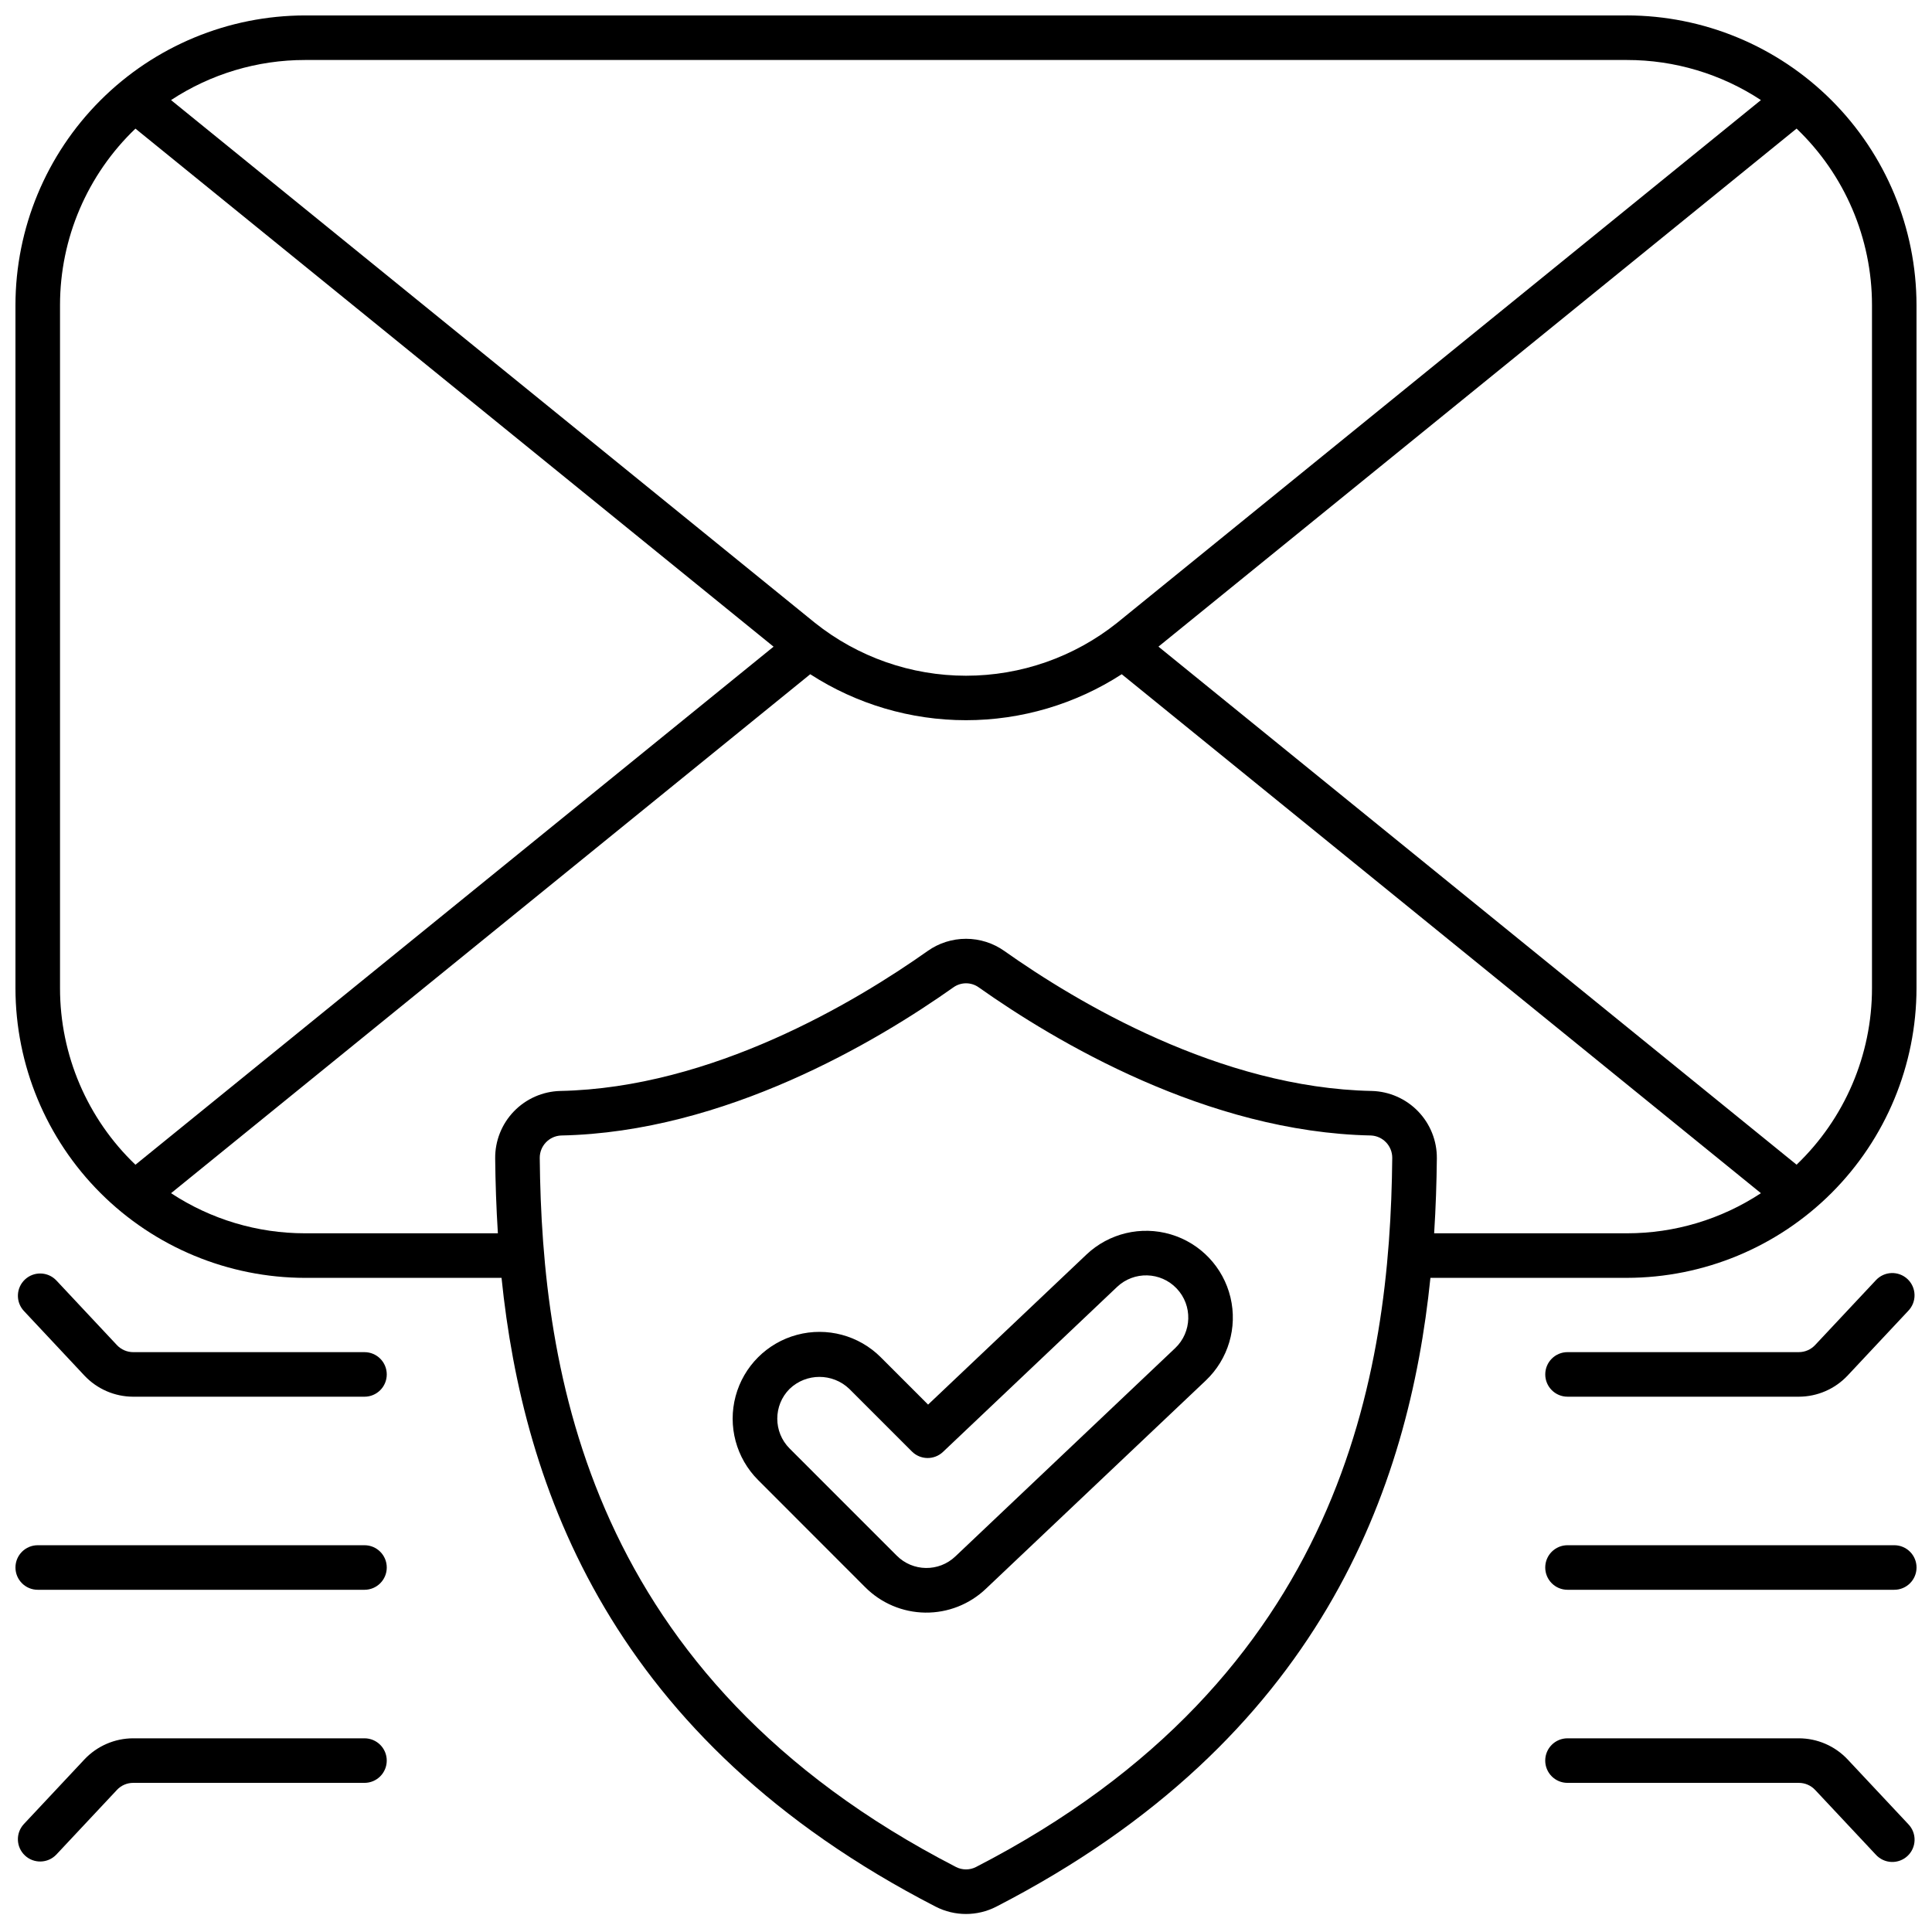
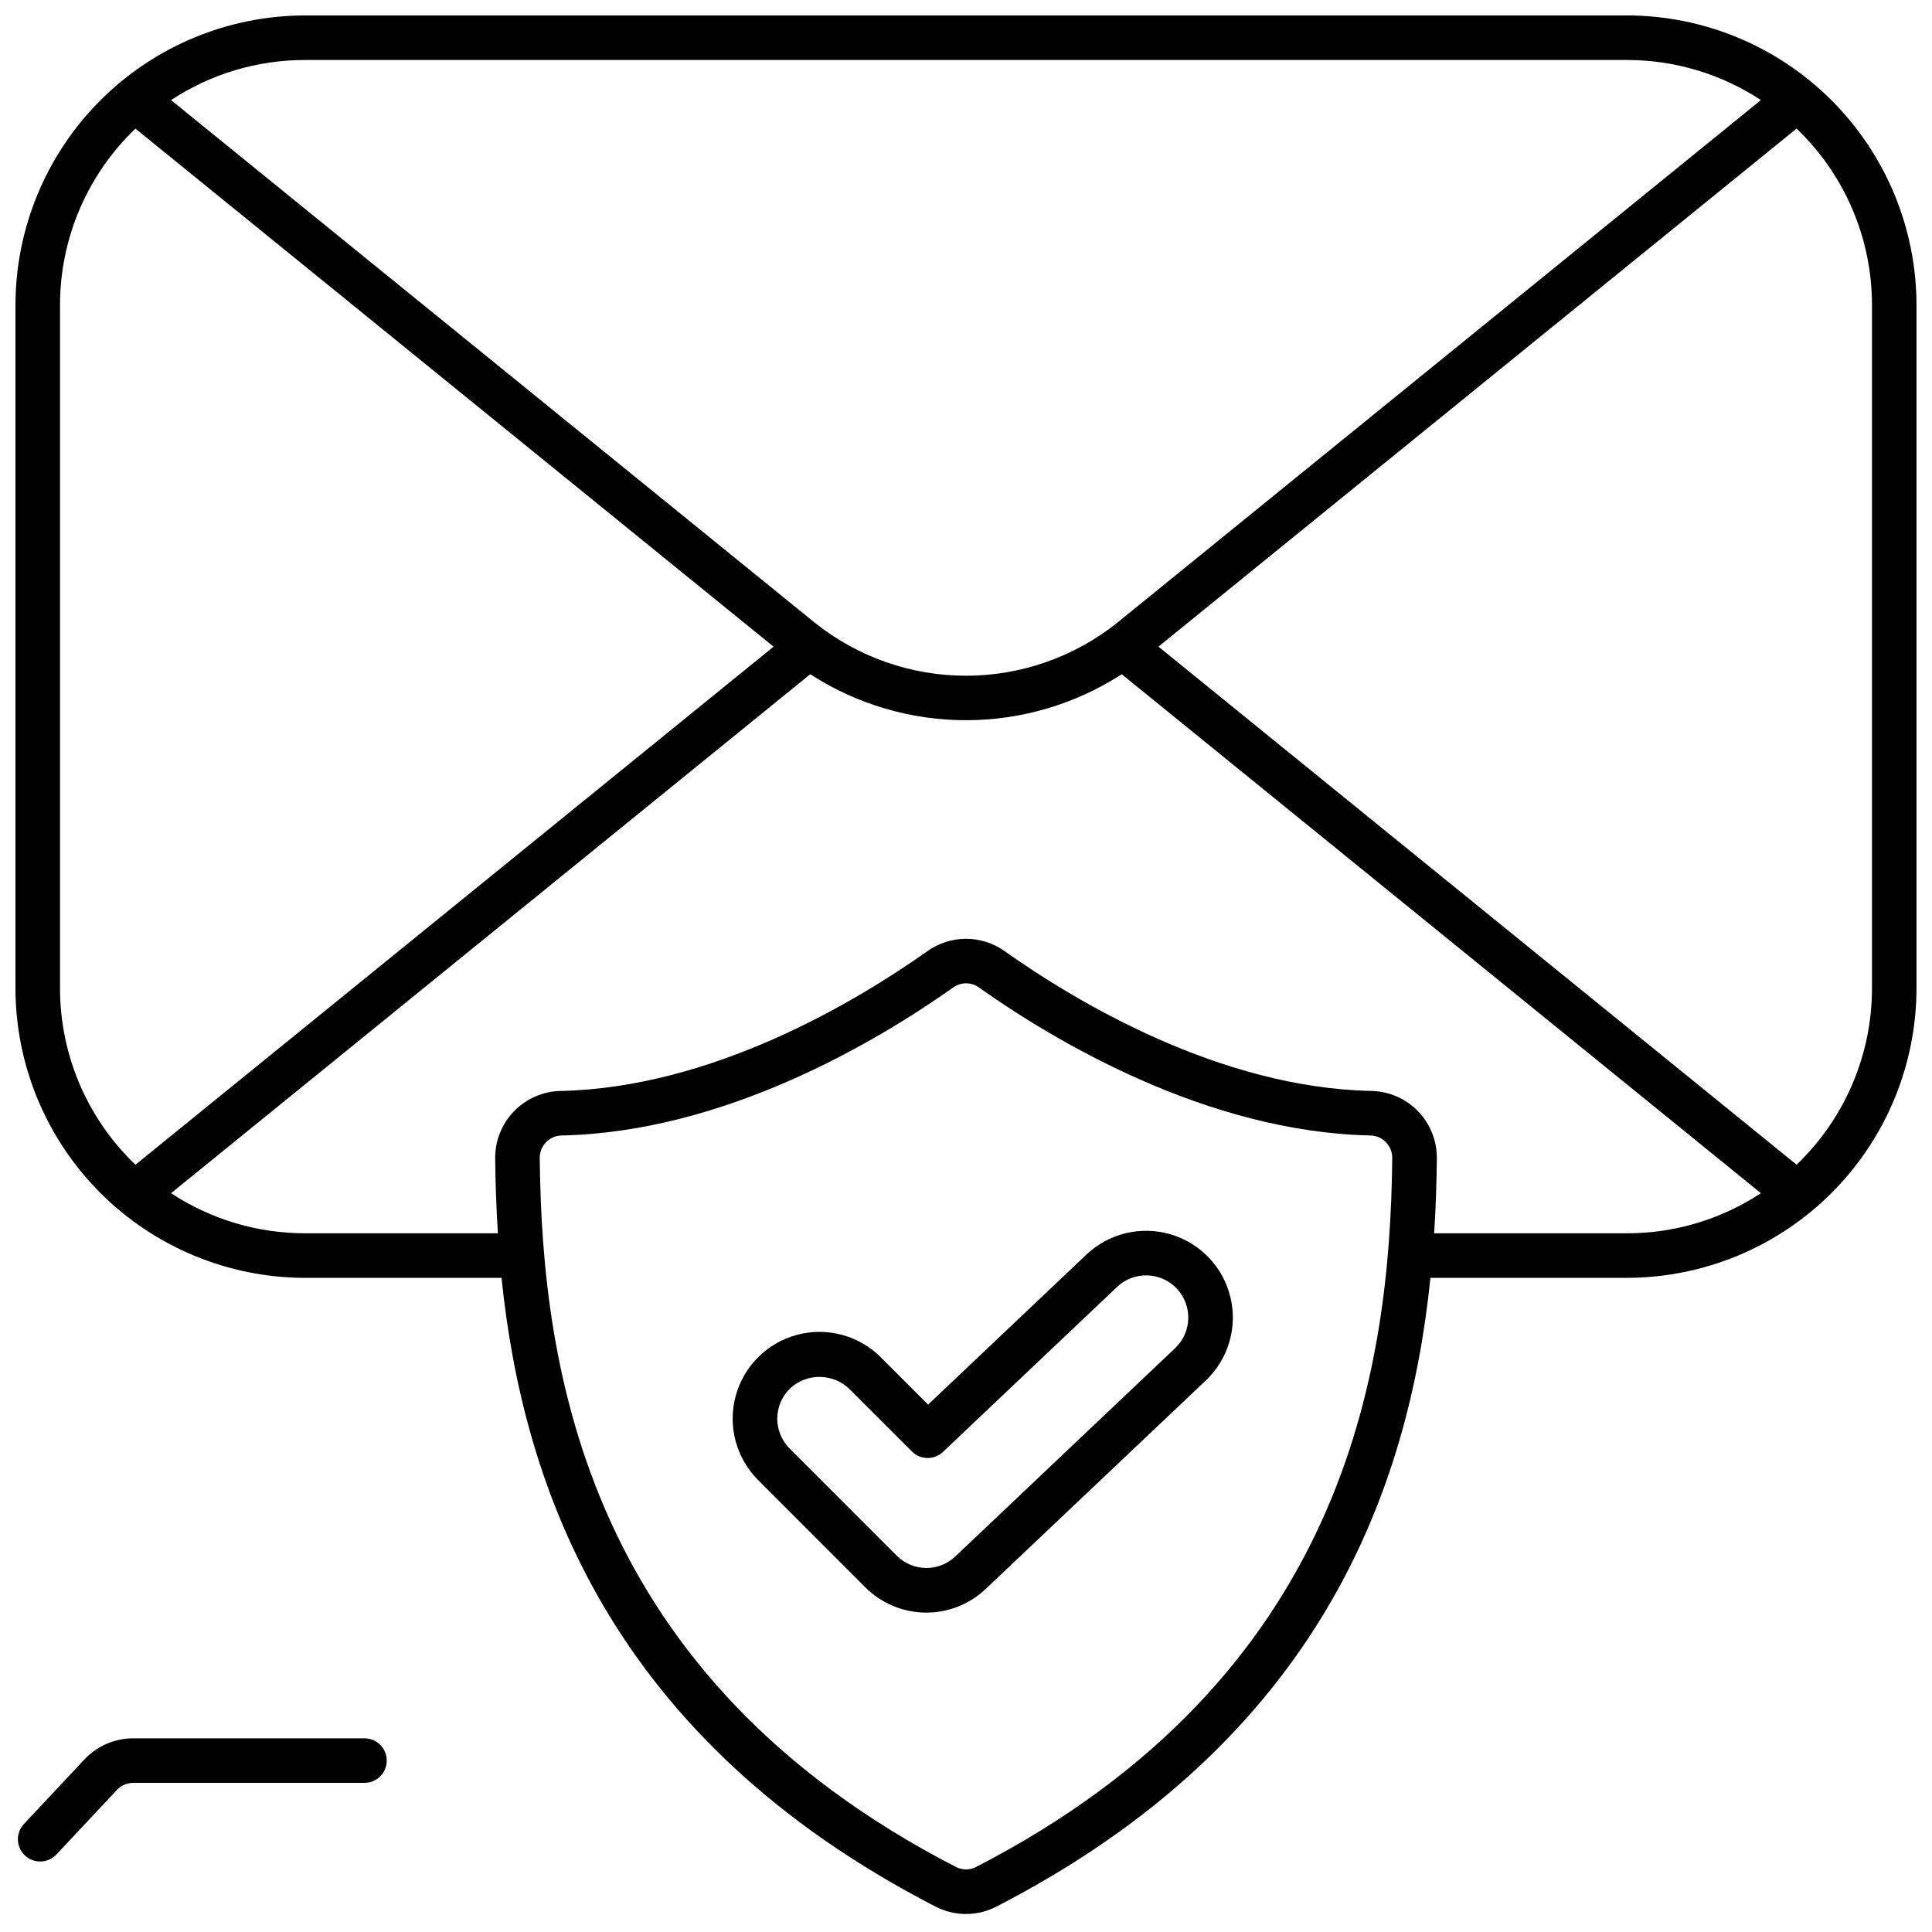
<svg xmlns="http://www.w3.org/2000/svg" width="800px" height="800px" version="1.1" viewBox="144 144 512 512">
  <defs>
    <clipPath id="g">
-       <path d="m553 481h98.902v34h-98.902z" />
-     </clipPath>
+       </clipPath>
    <clipPath id="f">
      <path d="m553 604h98.902v34h-98.902z" />
    </clipPath>
    <clipPath id="e">
-       <path d="m553 553h98.902v13h-98.902z" />
-     </clipPath>
+       </clipPath>
    <clipPath id="d">
-       <path d="m148.09 481h98.906v34h-98.906z" />
-     </clipPath>
+       </clipPath>
    <clipPath id="c">
      <path d="m148.09 604h98.906v34h-98.906z" />
    </clipPath>
    <clipPath id="b">
      <path d="m148.09 553h98.906v13h-98.906z" />
    </clipPath>
    <clipPath id="a">
      <path d="m148.09 148.09h503.81v503.81h-503.81z" />
    </clipPath>
  </defs>
  <g clip-path="url(#g)">
    <path d="m559.41 514.14h61.297c4.894-0.008 9.57-2.035 12.926-5.602l16.09-17.168v-0.004c1.098-1.137 1.691-2.664 1.648-4.246-0.039-1.578-0.711-3.074-1.863-4.156-1.152-1.078-2.691-1.652-4.269-1.59s-3.066 0.754-4.133 1.922l-16.09 17.164c-1.121 1.199-2.688 1.875-4.328 1.871h-61.277c-3.262 0-5.902 2.641-5.902 5.902s2.641 5.906 5.902 5.906z" />
  </g>
  <g clip-path="url(#f)">
-     <path d="m620.7 616.48c1.641-0.008 3.207 0.672 4.328 1.867l16.09 17.164v0.004c1.066 1.164 2.555 1.859 4.133 1.922 1.578 0.059 3.117-0.512 4.269-1.594 1.152-1.078 1.824-2.578 1.863-4.156 0.043-1.578-0.551-3.109-1.648-4.246l-16.09-17.168c-3.359-3.574-8.043-5.602-12.945-5.602h-61.297c-3.262 0-5.902 2.641-5.902 5.902s2.641 5.906 5.902 5.906z" />
-   </g>
+     </g>
  <g clip-path="url(#e)">
    <path d="m646 553.5h-86.594c-3.262 0-5.902 2.641-5.902 5.902s2.641 5.906 5.902 5.906h86.594c3.262 0 5.902-2.644 5.902-5.906s-2.641-5.902-5.902-5.902z" />
  </g>
  <g clip-path="url(#d)">
    <path d="m166.37 508.54c3.356 3.566 8.031 5.594 12.926 5.602h61.297c3.262 0 5.902-2.644 5.902-5.906s-2.641-5.902-5.902-5.902h-61.297c-1.629-0.004-3.191-0.68-4.309-1.867l-16.086-17.168c-2.242-2.328-5.934-2.422-8.289-0.215-2.356 2.211-2.504 5.902-0.328 8.285z" />
  </g>
  <g clip-path="url(#c)">
    <path d="m240.59 604.67h-61.297c-4.894 0.008-9.57 2.035-12.926 5.602l-16.086 17.168c-2.176 2.387-2.027 6.078 0.328 8.285 2.356 2.207 6.047 2.113 8.289-0.211l16.086-17.164v-0.004c1.117-1.191 2.676-1.867 4.309-1.867h61.297c3.262 0 5.902-2.644 5.902-5.906s-2.641-5.902-5.902-5.902z" />
  </g>
  <g clip-path="url(#b)">
-     <path d="m154 565.31h86.594c3.262 0 5.902-2.644 5.902-5.906s-2.641-5.902-5.902-5.902h-86.594c-3.258 0-5.902 2.641-5.902 5.902s2.644 5.906 5.902 5.906z" />
-   </g>
+     </g>
  <path d="m431.91 476.48-41.957 39.754-12.535-12.535v-0.004c-5.809-5.809-14.277-8.078-22.211-5.949-7.938 2.125-14.133 8.324-16.262 16.258-2.125 7.938 0.145 16.402 5.953 22.211l28.34 28.363c4.219 4.266 9.945 6.699 15.945 6.781 5.996 0.082 11.789-2.199 16.121-6.348l58.238-55.156c5.961-5.648 8.457-14.051 6.543-22.039-1.91-7.988-7.941-14.352-15.812-16.688-7.875-2.34-16.398-0.301-22.363 5.352zm23.512 24.797-58.215 55.164c-4.383 4.203-11.324 4.106-15.594-0.211l-28.359-28.363c-4.356-4.367-4.356-11.438 0-15.805 4.426-4.227 11.387-4.227 15.812 0l16.598 16.598c2.262 2.262 5.914 2.312 8.238 0.109l46.129-43.719c4.484-4.246 11.562-4.059 15.809 0.426 4.25 4.481 4.059 11.559-0.422 15.809z" />
  <g clip-path="url(#a)">
    <path d="m575.15 148.09h-350.3c-20.352 0.023-39.859 8.117-54.246 22.508-14.391 14.387-22.484 33.895-22.508 54.246v181.05c0.023 20.348 8.117 39.855 22.508 54.246 14.387 14.387 33.895 22.48 54.246 22.508h52.062c5.695 55.527 28.891 122.27 115.05 166.64v-0.004c5.043 2.59 11.023 2.59 16.066 0 86.164-44.371 109.36-111.11 115.05-166.64h52.066c20.348-0.027 39.855-8.121 54.246-22.508 14.387-14.391 22.48-33.898 22.504-54.246v-181.05c-0.023-20.352-8.117-39.859-22.504-54.246-14.391-14.391-33.898-22.484-54.246-22.508zm-350.3 11.809h350.3c12.621-0.008 24.969 3.684 35.512 10.625l-170.6 138.52c-11.375 9.082-25.5 14.031-40.055 14.031-14.559 0-28.684-4.949-40.059-14.031l-170.62-138.52c10.543-6.941 22.891-10.633 35.516-10.625zm-64.945 246v-181.05c0-17.664 7.223-34.555 19.988-46.762l169.11 137.29-169.11 137.29c-12.766-12.207-19.988-29.102-19.988-46.762zm242.73 232.89c-1.656 0.832-3.606 0.832-5.258 0-97.699-50.312-109.77-131.34-110.34-187.93-0.012-3.18 2.488-5.801 5.664-5.941 43.402-0.867 83.773-24.969 103.97-39.266 2.004-1.422 4.688-1.422 6.691 0 20.195 14.293 60.566 38.395 103.97 39.262 3.164 0.156 5.644 2.773 5.629 5.941-0.57 56.586-12.637 137.62-110.33 187.93zm172.52-167.95h-51.09c0.434-6.859 0.652-13.512 0.715-19.859v-0.004c0.043-4.641-1.742-9.113-4.965-12.453s-7.629-5.281-12.27-5.406c-40.25-0.789-78.293-23.59-97.387-37.098-2.969-2.102-6.519-3.227-10.156-3.227s-7.188 1.125-10.156 3.227c-19.098 13.508-57.141 36.289-97.391 37.098-4.637 0.125-9.043 2.07-12.266 5.41s-5.004 7.812-4.961 12.453c0.062 6.344 0.285 12.988 0.715 19.855l-51.094 0.004c-12.625 0.008-24.973-3.688-35.516-10.629l169.39-137.53c12.297 7.953 26.629 12.184 41.273 12.184 14.645 0 28.977-4.231 41.277-12.184l169.39 137.53c-10.543 6.941-22.891 10.637-35.512 10.629zm64.941-64.945c0 17.66-7.223 34.555-19.984 46.762l-169.11-137.29 169.11-137.29c12.762 12.207 19.984 29.098 19.984 46.762z" />
  </g>
</svg>